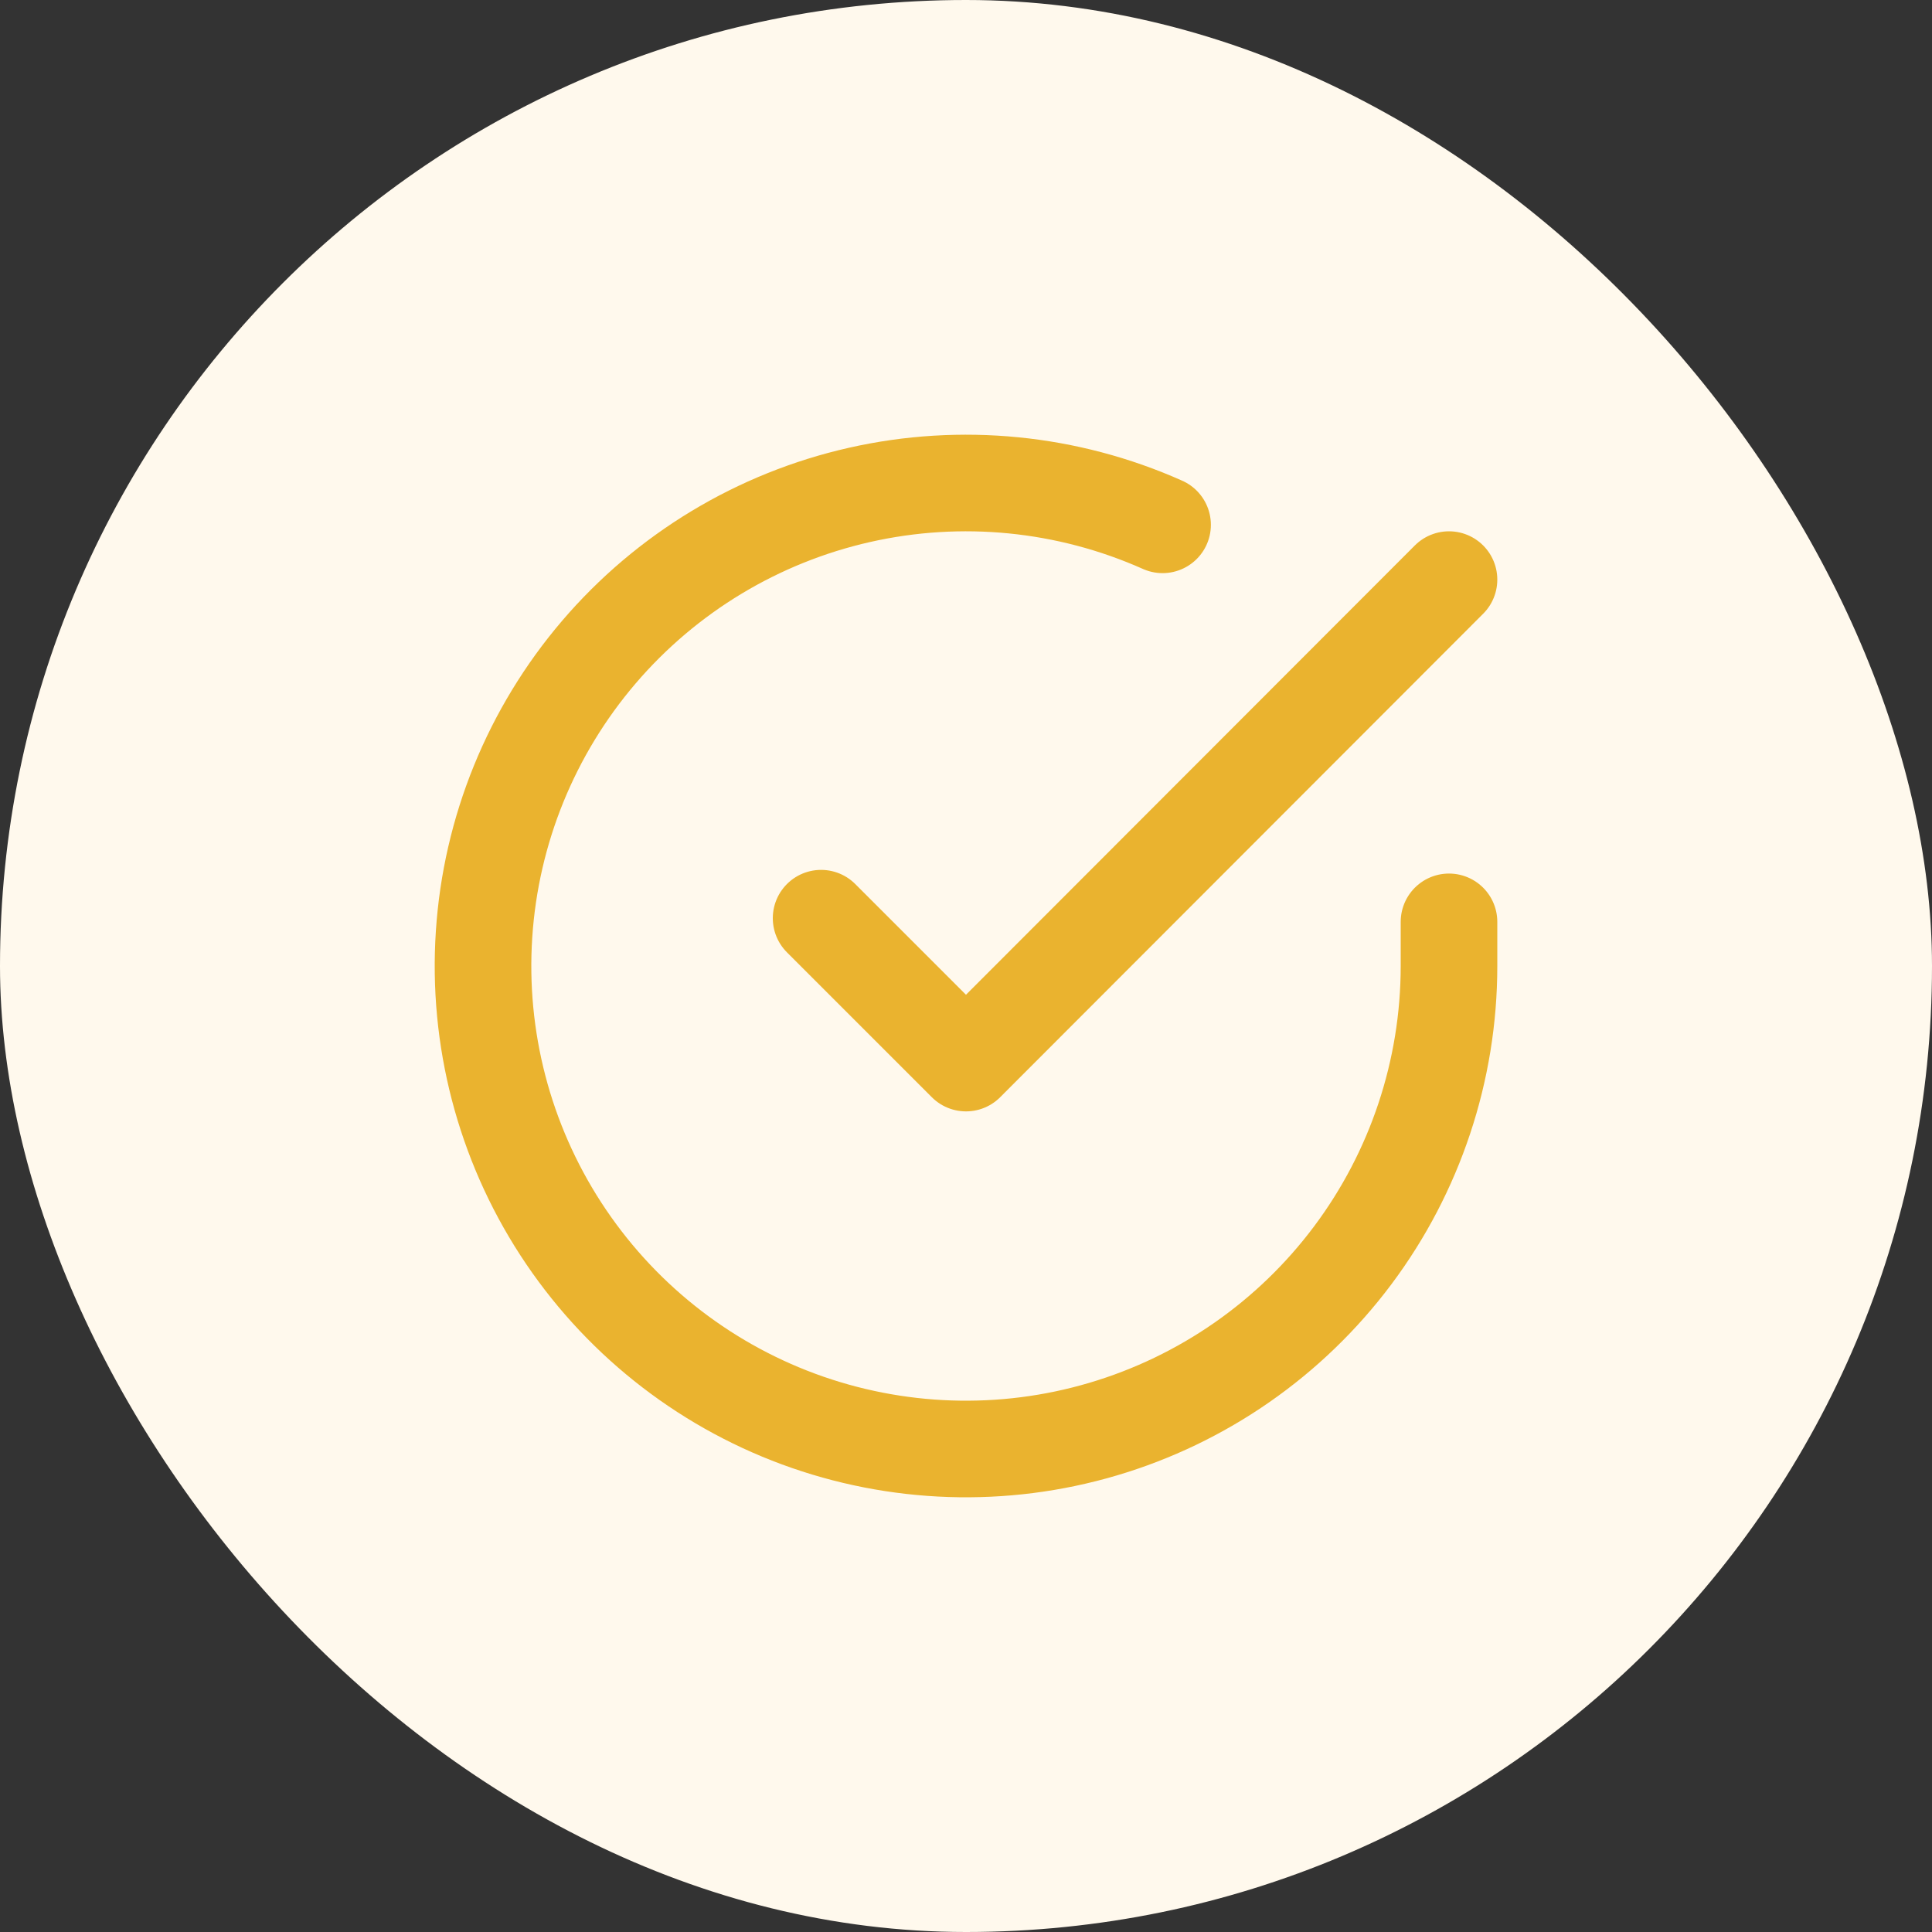
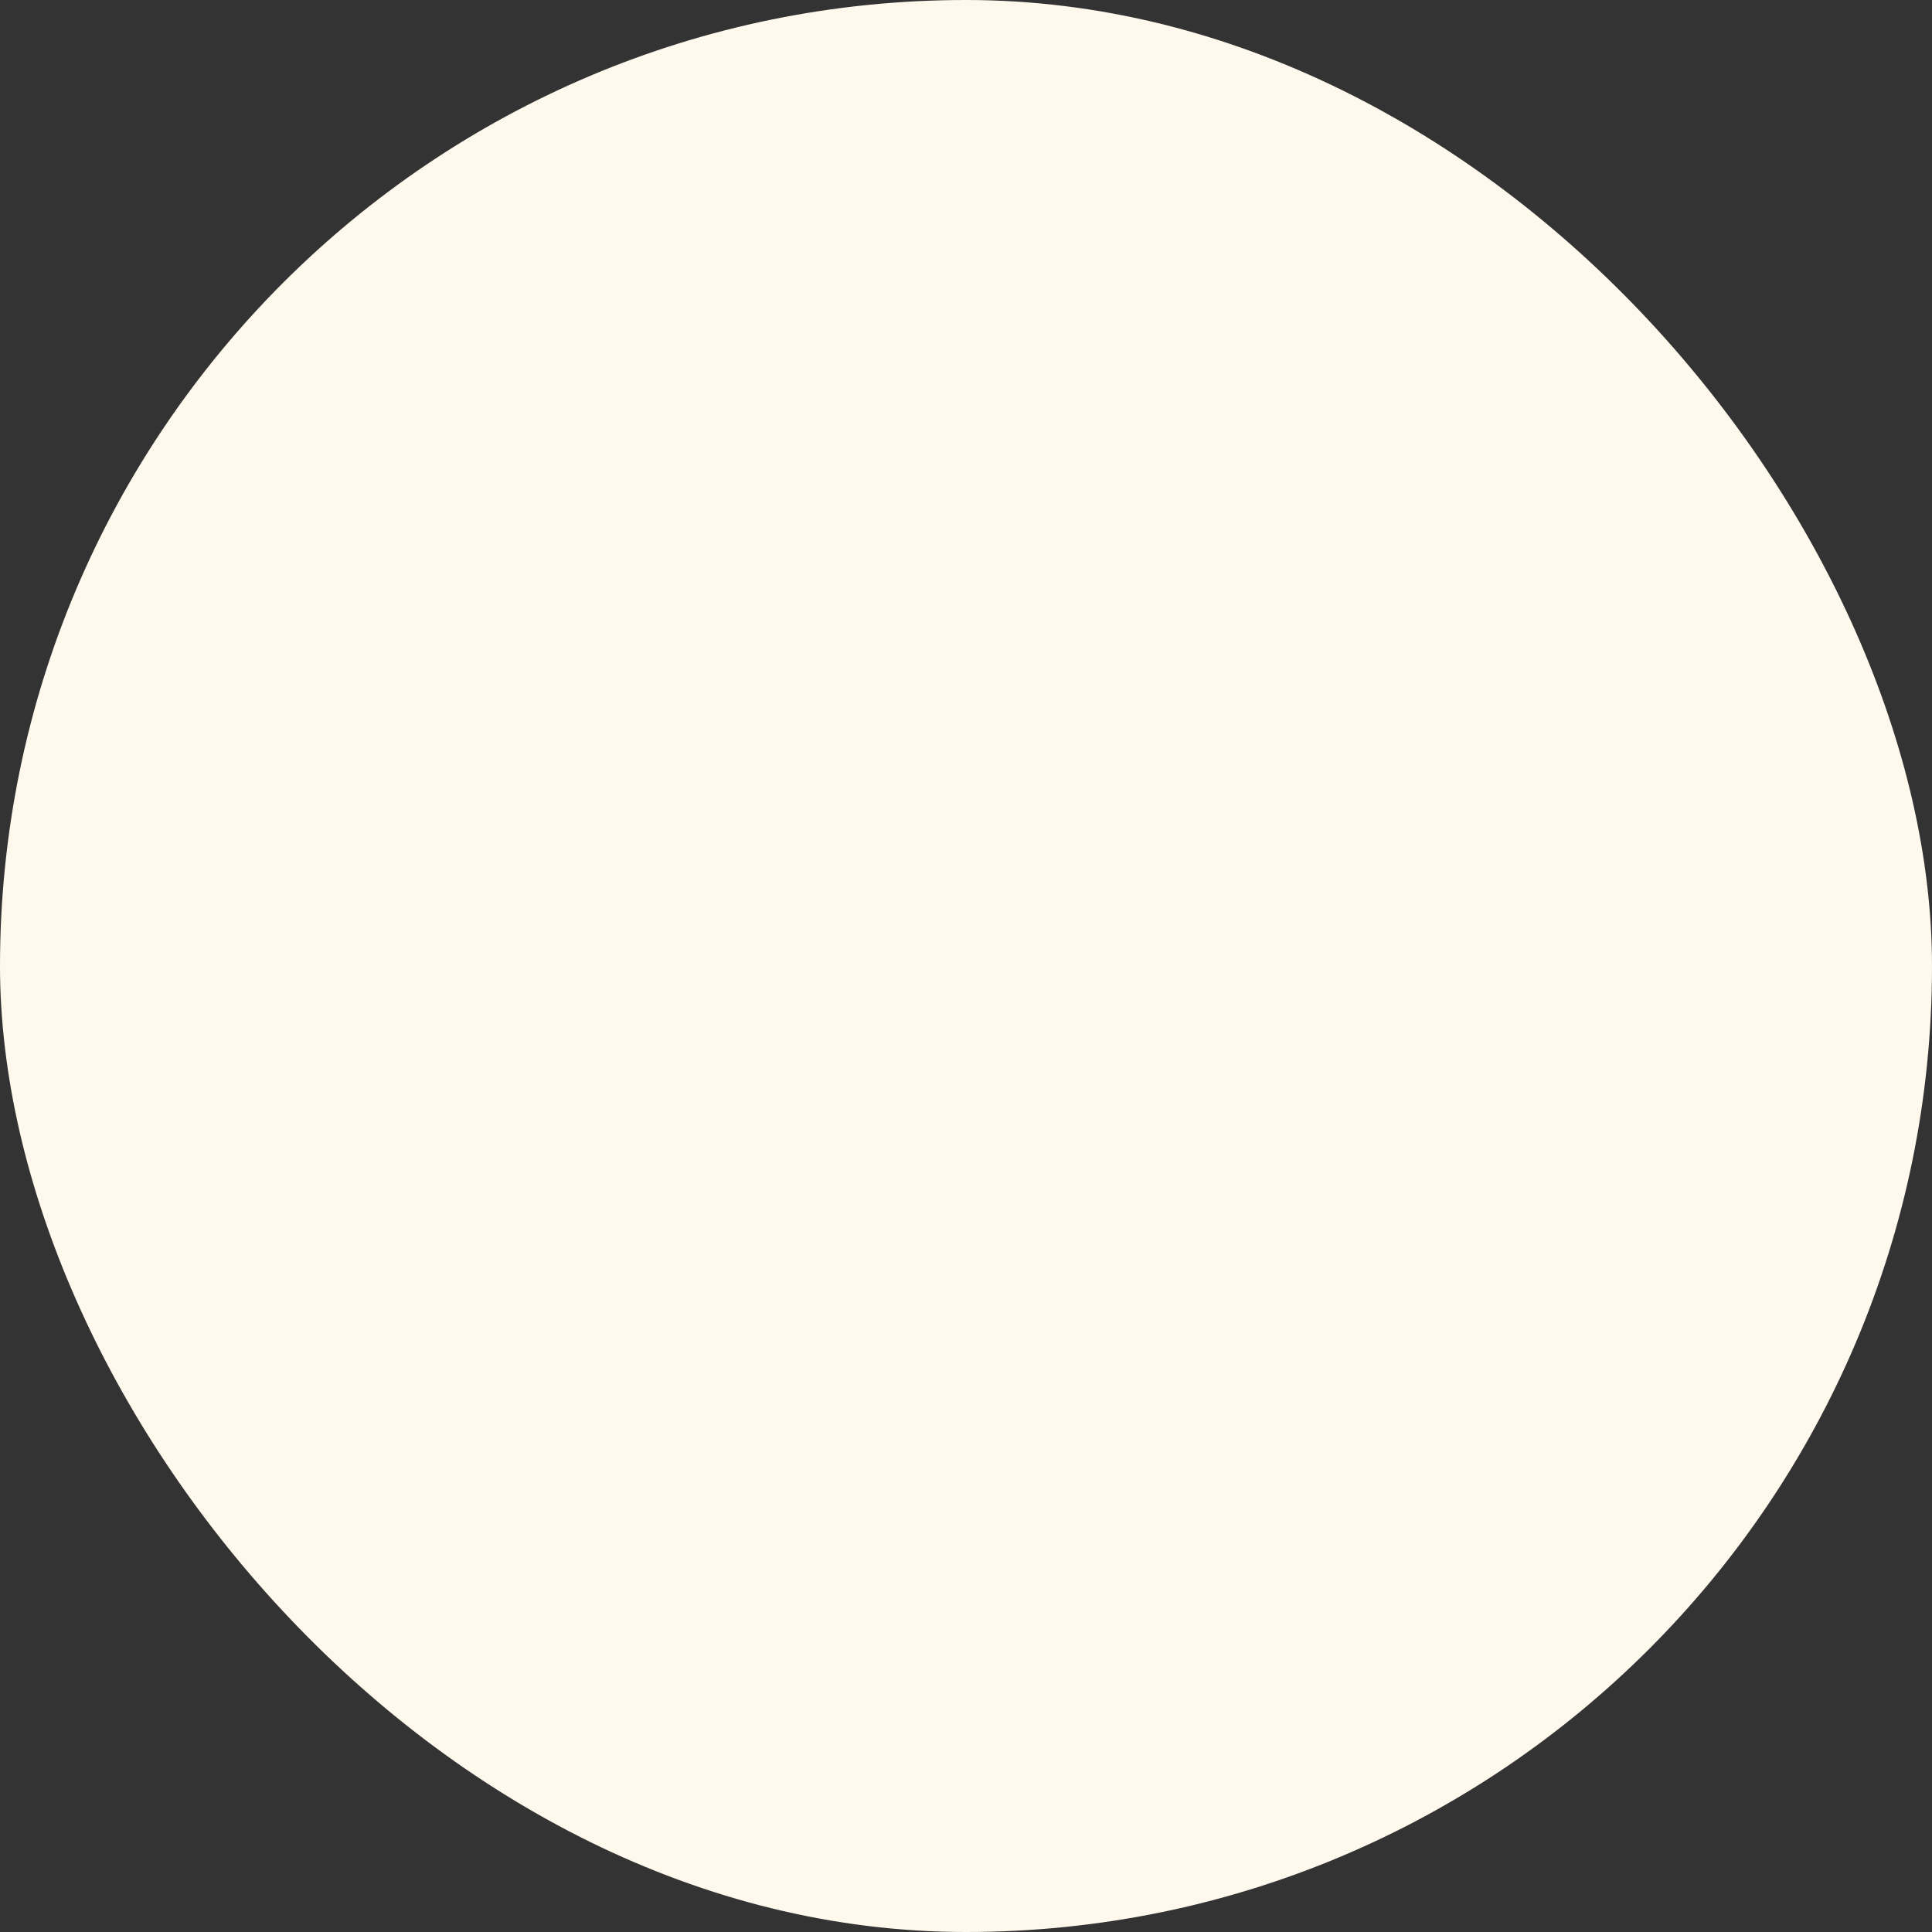
<svg xmlns="http://www.w3.org/2000/svg" width="60" height="60" viewBox="0 0 60 60" fill="none">
  <rect x="0" y="0" width="60" height="60" fill="#333333" stroke="none" />
  <rect width="60" height="60" rx="30" fill="#FFF9ED" />
-   <path d="M45 28.629V30.009C44.998 33.243 43.951 36.391 42.014 38.981C40.077 41.572 37.355 43.467 34.253 44.384C31.151 45.302 27.836 45.191 24.802 44.071C21.767 42.95 19.177 40.878 17.416 38.164C15.656 35.451 14.82 32.241 15.033 29.013C15.245 25.785 16.496 22.713 18.597 20.254C20.699 17.795 23.539 16.082 26.694 15.369C29.849 14.656 33.15 14.982 36.105 16.299M45 18L30 33.015L25.5 28.515" stroke="#EAB32F" stroke-width="3" stroke-linecap="round" stroke-linejoin="round" />
</svg>